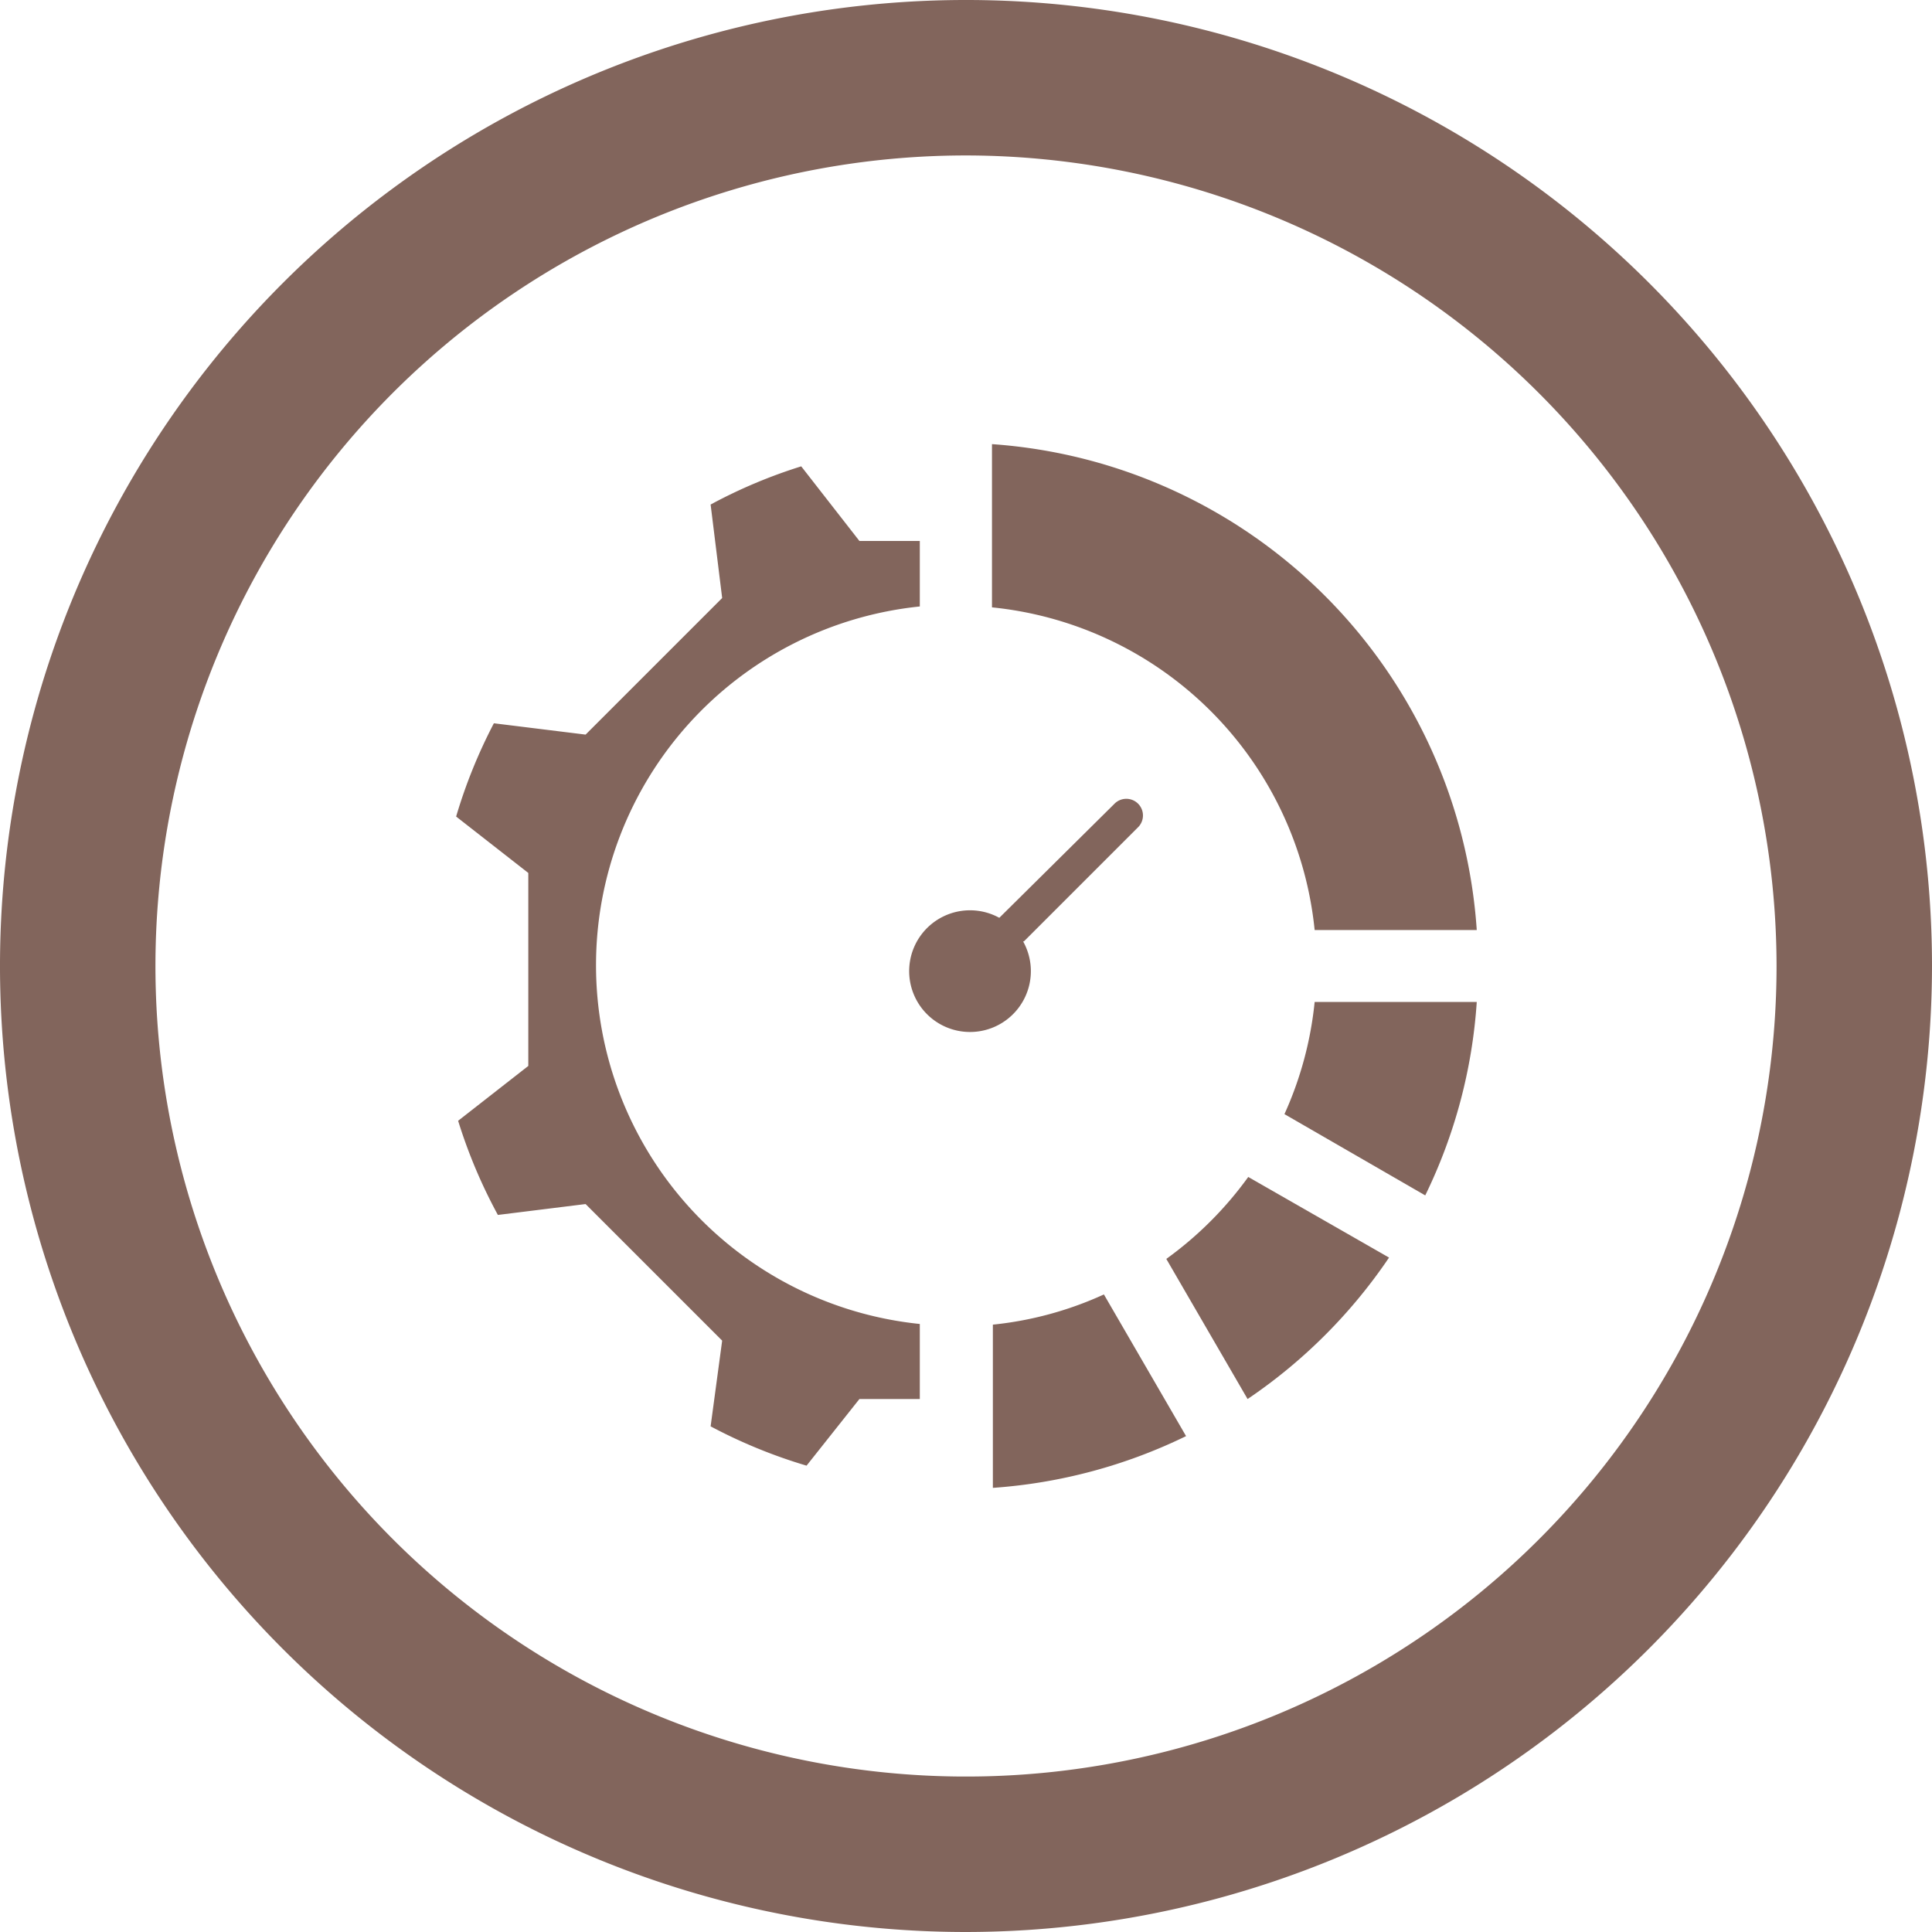
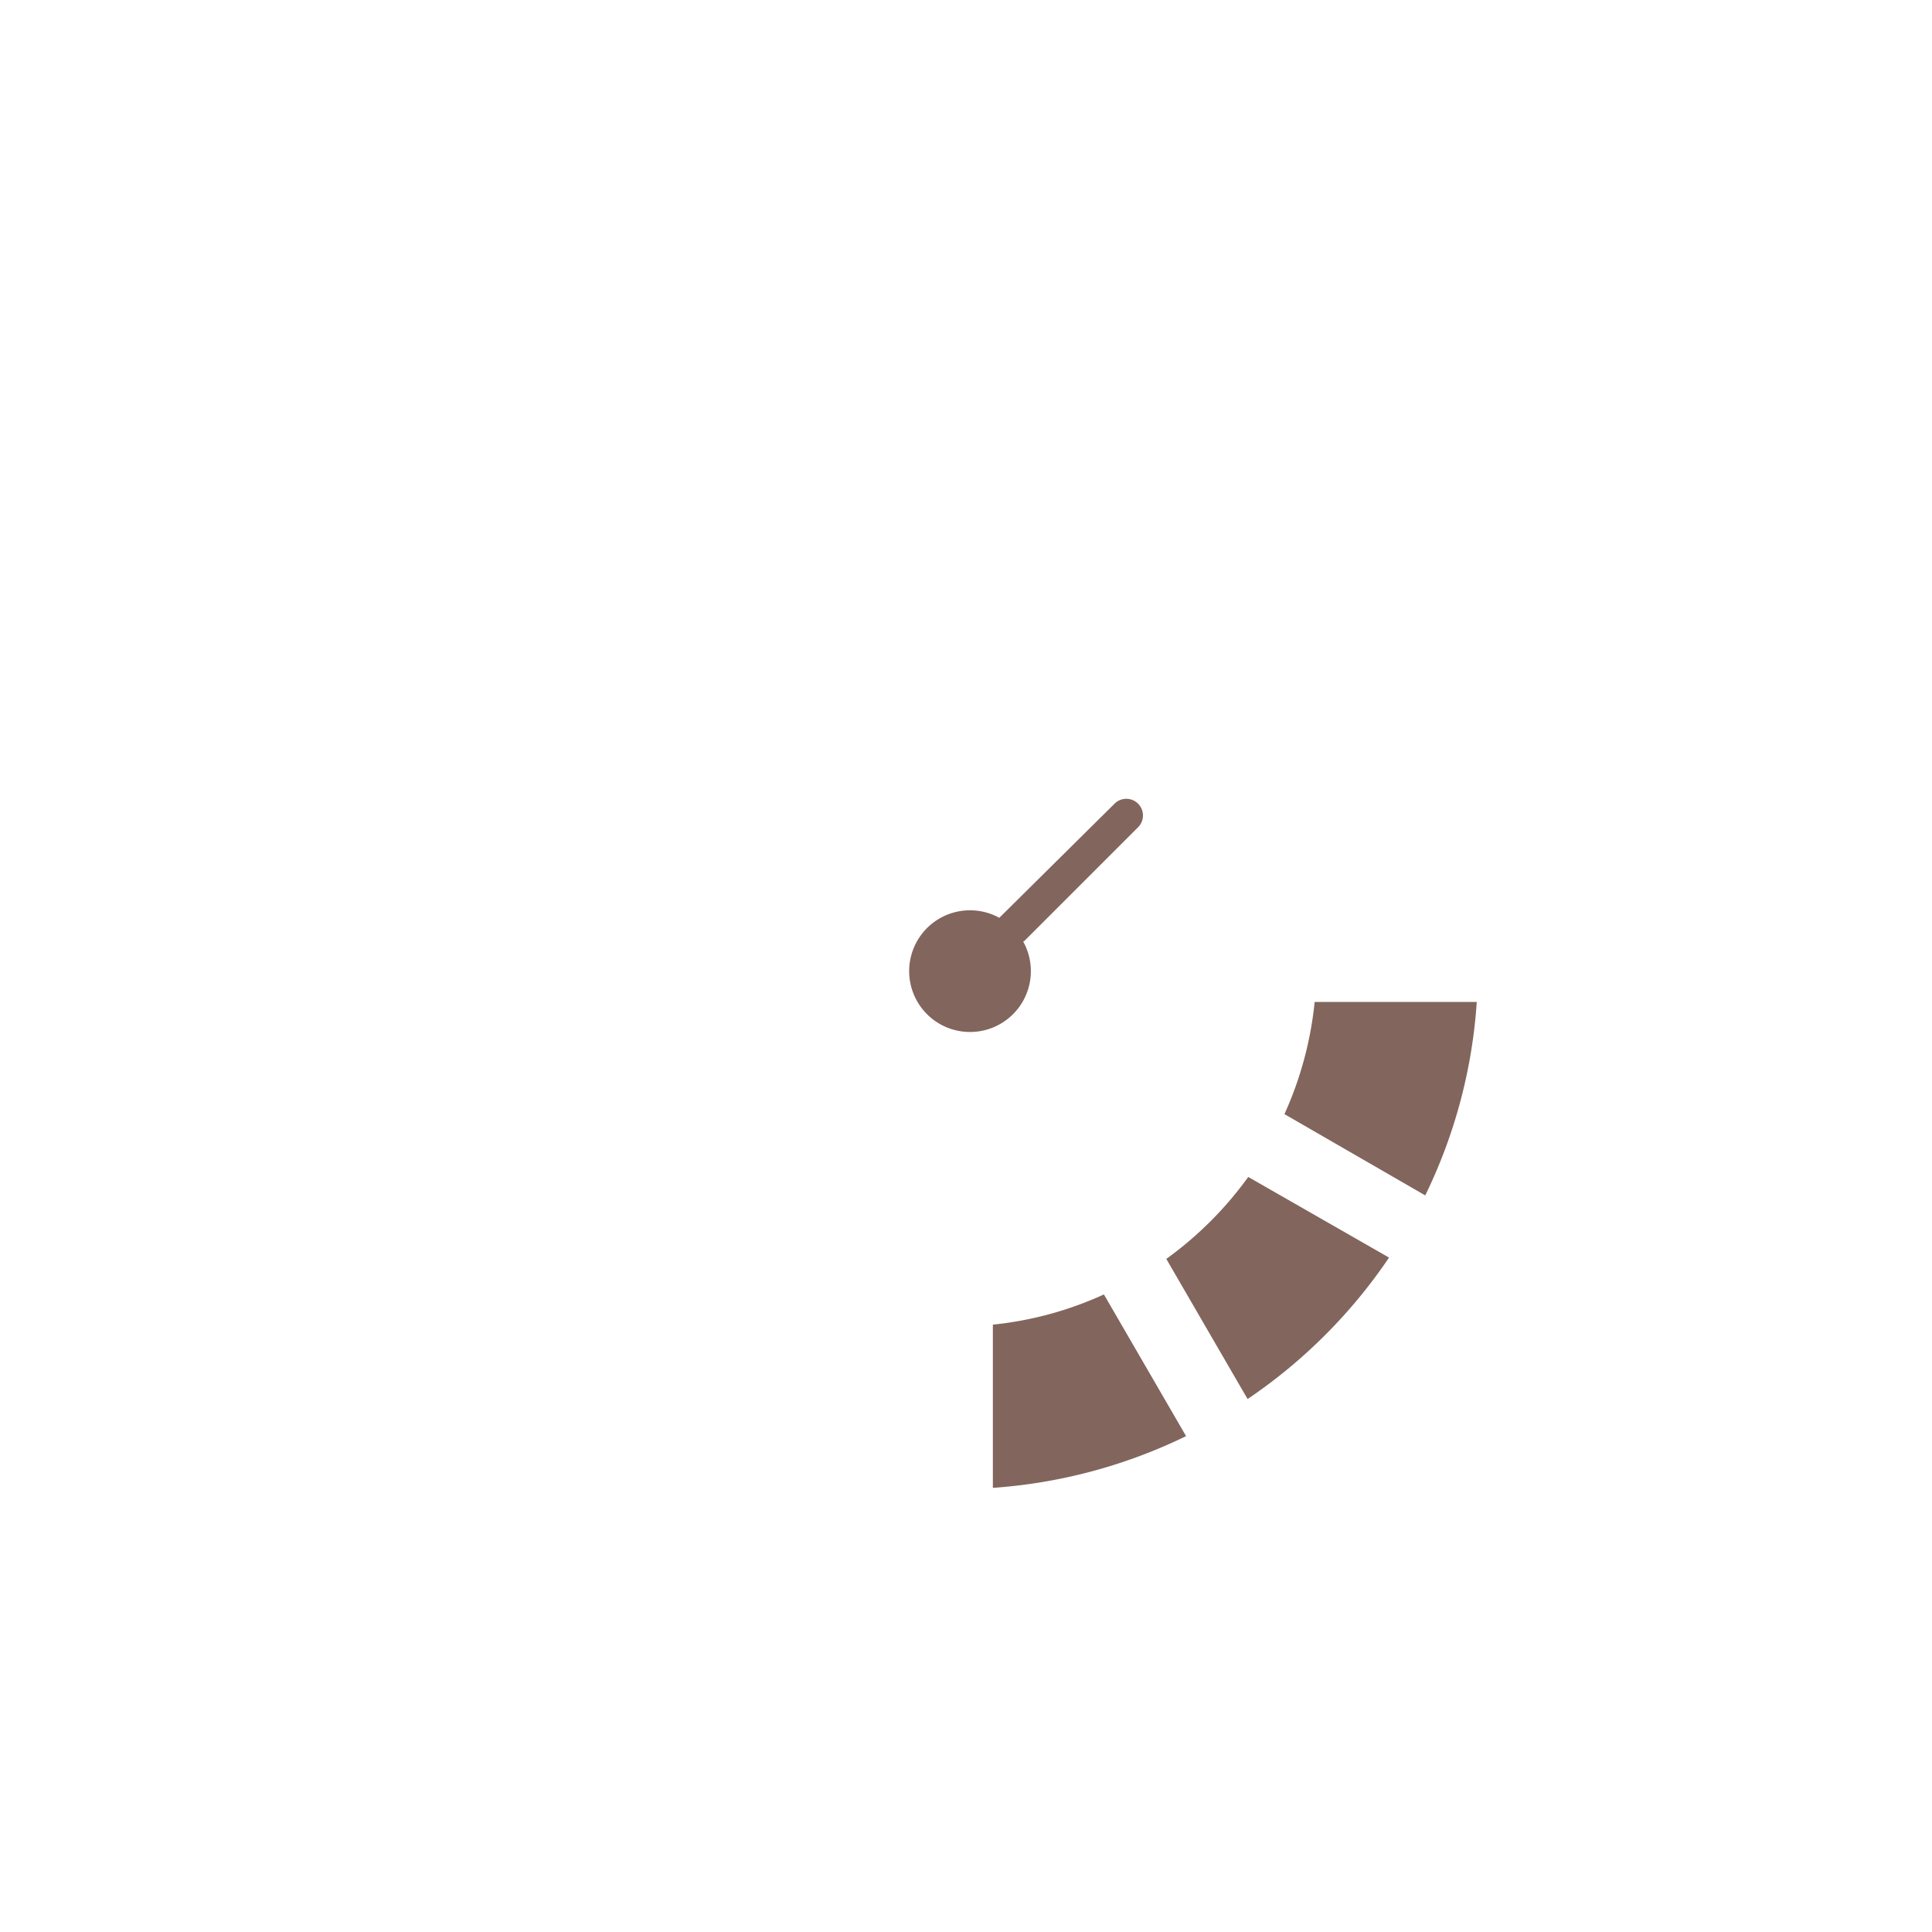
<svg xmlns="http://www.w3.org/2000/svg" viewBox="0 0 87 87">
  <g data-name="Ebene 2">
    <g fill="#82655c" data-name="Ebene 1">
-       <path d="M43.5 87A43.5 43.5 0 1 1 87 43.5 43.54 43.54 0 0 1 43.5 87zm0-80A36.5 36.5 0 1 0 80 43.5 36.54 36.54 0 0 0 43.5 7z" />
-       <path d="M44.67 27.35A16.24 16.24 0 0 1 59.2 41.88h7.3A23.52 23.52 0 0 0 44.67 20zM41.42 59.62a16.24 16.24 0 0 1 0-32.31v-2.95H38.7L36.08 21A23 23 0 0 0 32 22.72l.52 4.21-6.15 6.15-4.13-.51a23.37 23.37 0 0 0-1.7 4.2l3.25 2.54V48l-3.16 2.47a23.34 23.34 0 0 0 1.79 4.24l3.95-.49 6.15 6.15-.52 3.86A23.33 23.33 0 0 0 36.32 66l2.38-3h2.72z" />
      <path d="M46.11 42.39l5.12-5.12a.75.75 0 1 0-1.06-1.06L45 41.33a2.74 2.74 0 1 0 1.07 1.06zM56.21 53a16.35 16.35 0 0 1-3.69 3.69L56.18 63a23.69 23.69 0 0 0 6.37-6.37zM49.71 58.29a15.88 15.88 0 0 1-5 1.36V67a23.58 23.58 0 0 0 8.7-2.33zM59.2 45.12a16.13 16.13 0 0 1-1.36 5.05l6.34 3.66a23.38 23.38 0 0 0 2.32-8.71z" />
    </g>
  </g>
</svg>